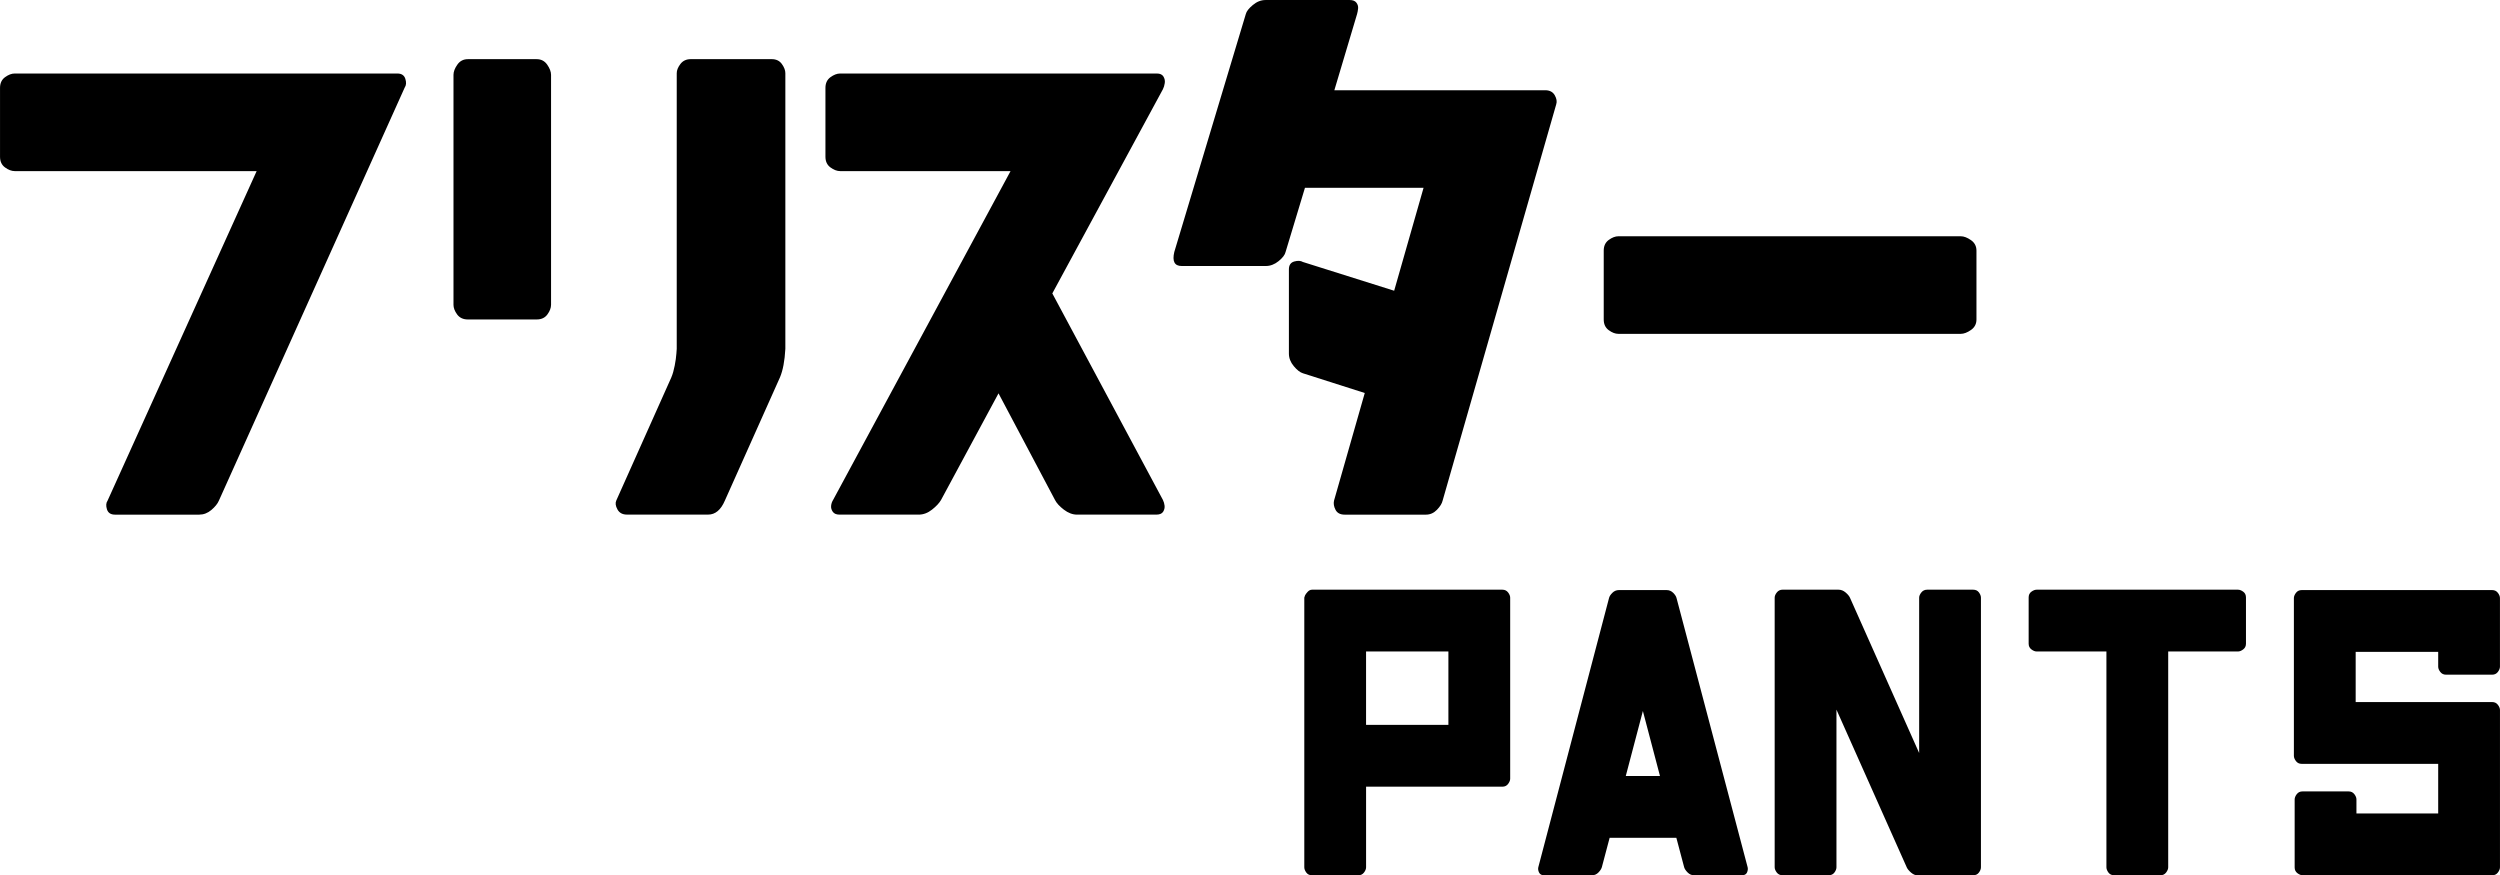
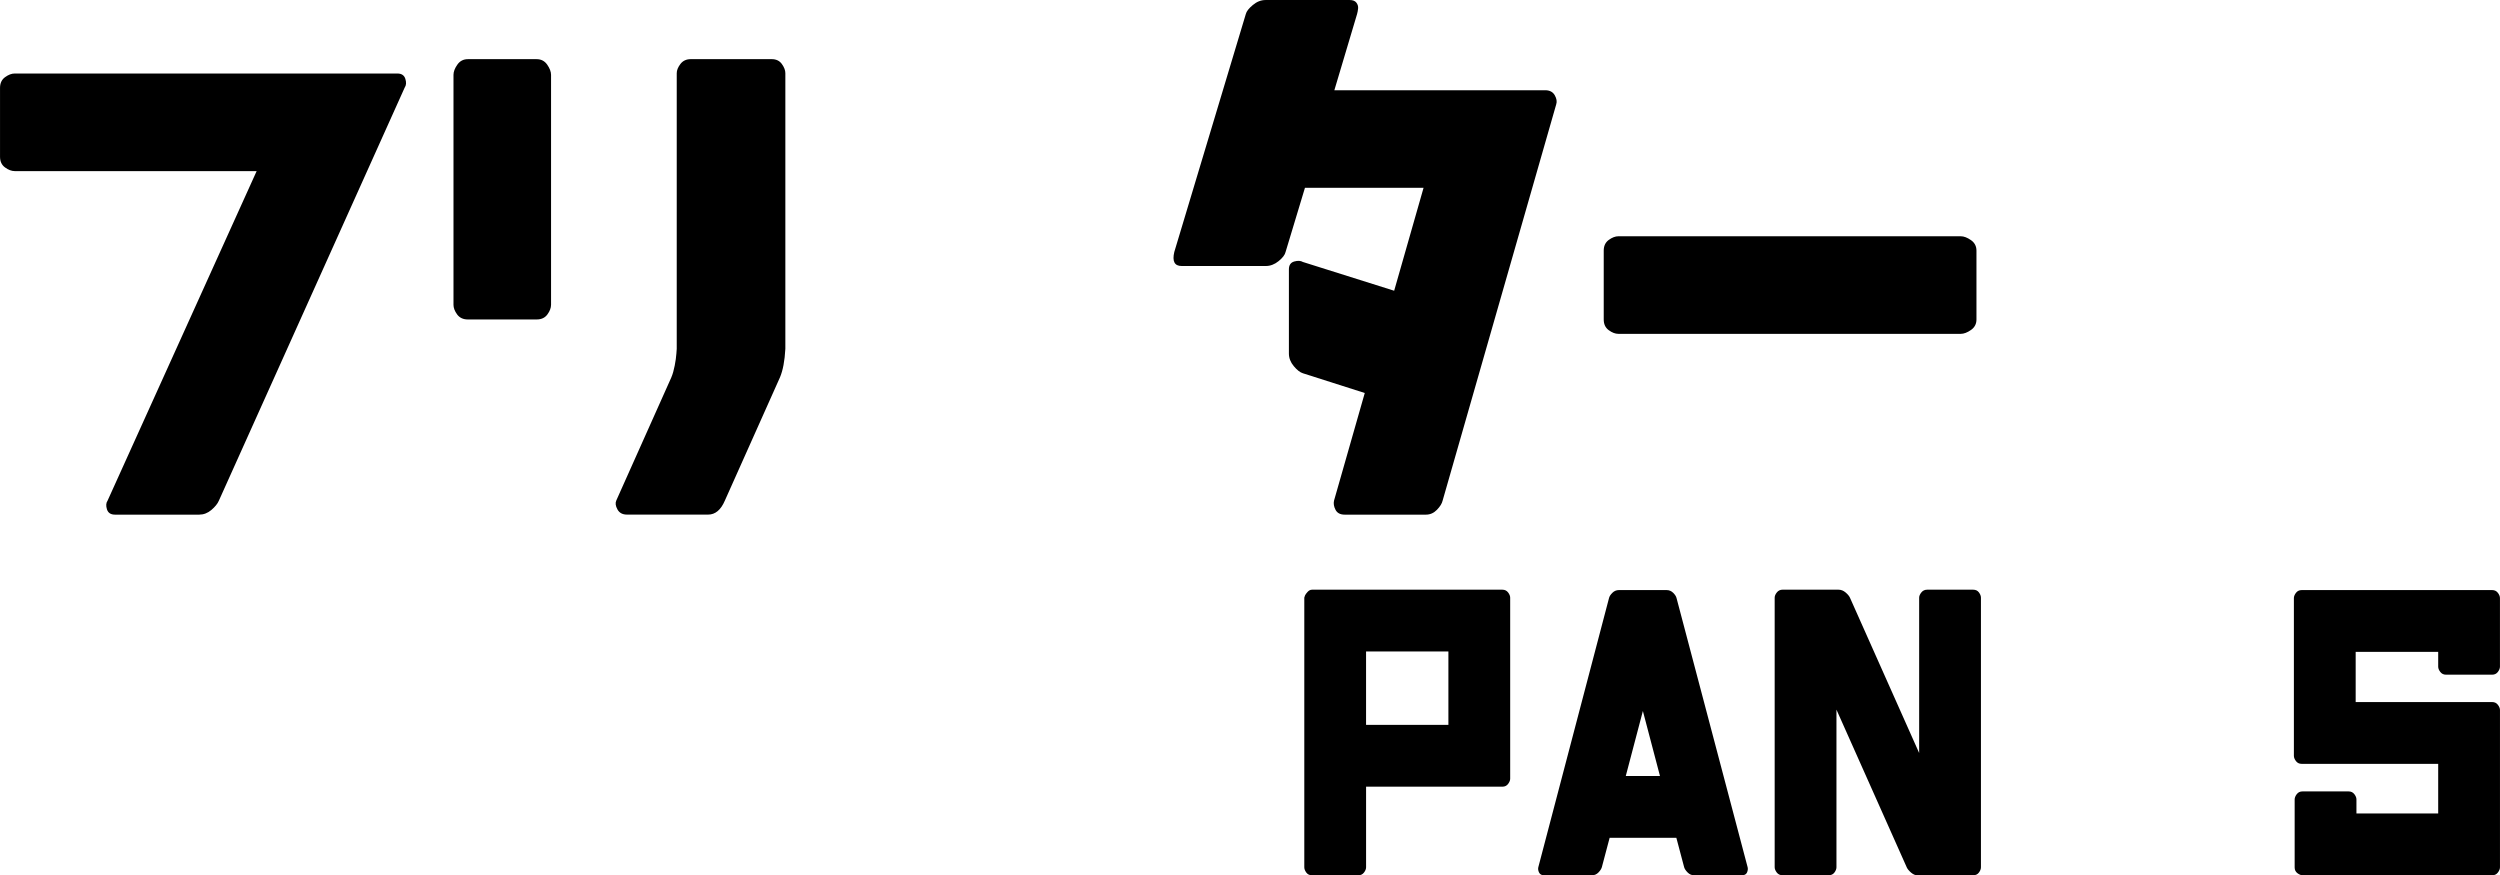
<svg xmlns="http://www.w3.org/2000/svg" id="_レイヤー_2" data-name="レイヤー 2" viewBox="0 0 1104.6 386.82">
  <defs>
    <style>
      .cls-1 {
        stroke-width: 0px;
      }
    </style>
  </defs>
  <g id="_レイヤー_1-2" data-name="レイヤー 1">
    <path class="cls-1" d="m113.4,75.6H6.5c-1.38,0-2.81-.54-4.28-1.62-1.48-1.08-2.21-2.66-2.21-4.73v-30.42c0-2.06.74-3.64,2.21-4.72,1.48-1.08,2.9-1.63,4.28-1.63h169.06c1.87,0,3.05.79,3.54,2.37.49,1.58.4,2.85-.29,3.84l-82.09,182.5c-.59,1.38-1.7,2.75-3.32,4.13-1.62,1.38-3.42,2.07-5.39,2.07h-37.21c-1.87,0-3.06-.79-3.55-2.36s-.4-2.85.29-3.84L113.4,75.6Z" />
    <path class="cls-1" d="m200.37,134.66V33.07c0-1.38.56-2.88,1.7-4.5,1.13-1.62,2.68-2.43,4.65-2.43h30.41c1.97,0,3.52.81,4.65,2.43,1.13,1.63,1.7,3.13,1.7,4.5v101.59c0,1.38-.54,2.8-1.62,4.28-1.08,1.48-2.66,2.21-4.73,2.21h-30.41c-2.07,0-3.64-.74-4.73-2.21-1.08-1.48-1.62-2.9-1.62-4.28m96.27,32.04c.59-1.38,1.08-3.1,1.48-5.17.4-2.07.64-3.84.74-5.32l.15-2.07V32.33c0-1.28.54-2.63,1.63-4.06,1.08-1.42,2.61-2.14,4.58-2.14h35.73c1.97,0,3.47.71,4.5,2.14,1.03,1.43,1.55,2.78,1.55,4.06v121.81c-.29,5.32-1.08,9.5-2.36,12.55l-24.36,54.48c-1.77,4.14-4.24,6.2-7.38,6.2h-35.88c-1.97,0-3.37-.76-4.21-2.29-.84-1.53-1.01-2.83-.52-3.91l24.36-54.48Z" />
-     <path class="cls-1" d="m405.9,227.38h-34.99c-1.38,0-2.36-.42-2.95-1.25-.59-.84-.84-1.73-.74-2.66.09-.94.39-1.79.88-2.58l78.4-145.29h-75.3c-1.38,0-2.8-.54-4.28-1.63-1.48-1.08-2.21-2.66-2.21-4.72v-30.42c0-2.07.74-3.64,2.21-4.72,1.48-1.08,2.9-1.63,4.28-1.63h139.97c1.38,0,2.34.45,2.88,1.33.54.89.74,1.85.59,2.88-.15,1.03-.42,1.95-.82,2.73l-48.87,90.22,48.87,91.25c.39.79.63,1.65.74,2.58.09.93-.13,1.82-.66,2.66-.54.83-1.55,1.25-3.03,1.25h-35c-1.96,0-3.91-.74-5.83-2.21-1.92-1.47-3.22-2.9-3.91-4.28l-24.95-47.1-25.39,47.1c-.79,1.38-2.12,2.81-3.99,4.28-1.87,1.48-3.84,2.21-5.9,2.21" />
    <path class="cls-1" d="m629,82.98h-52.42l-8.56,28.35c-.29,1.28-1.33,2.63-3.1,4.06-1.77,1.43-3.64,2.14-5.61,2.14h-37.21c-3.15,0-4.23-2.07-3.25-6.2l31.6-105.13c.29-1.18,1.33-2.51,3.1-3.98,1.77-1.48,3.64-2.21,5.61-2.21h37.21c1.37,0,2.36.39,2.95,1.18.59.79.84,1.65.74,2.58-.1.94-.25,1.75-.45,2.43l-10.04,33.67h93.17c1.97,0,3.37.74,4.21,2.21.84,1.48,1.05,2.81.66,3.99l-50.2,175.12c-.29,1.28-1.13,2.63-2.51,4.06-1.38,1.42-3,2.14-4.87,2.14h-35.88c-1.97,0-3.32-.71-4.06-2.14-.74-1.43-.96-2.78-.66-4.06l13.58-47.55-27.32-8.71c-1.28-.39-2.63-1.45-4.06-3.17s-2.14-3.57-2.14-5.54v-37.21c0-1.87.79-3.03,2.36-3.47,1.57-.44,2.85-.37,3.84.22l40.31,12.7,12.99-45.48Z" />
    <path class="cls-1" d="m715.08,104.39h151.26c1.37,0,2.88.57,4.5,1.7,1.63,1.13,2.44,2.69,2.44,4.65v30.42c0,1.97-.81,3.52-2.44,4.65-1.62,1.13-3.13,1.7-4.5,1.7h-151.26c-1.38,0-2.81-.54-4.28-1.63-1.48-1.08-2.21-2.66-2.21-4.72v-30.42c0-2.07.74-3.64,2.21-4.72,1.48-1.08,2.9-1.63,4.28-1.63" />
    <path class="cls-1" d="m576.28,264.08c.05-.28.17-.62.34-1.01.17-.39.55-.91,1.13-1.55.59-.64,1.24-.97,1.98-.97h84.09c1.06,0,1.9.41,2.52,1.22.62.81.92,1.58.92,2.31v79.98c0,.73-.31,1.5-.92,2.31-.62.82-1.46,1.22-2.52,1.22h-60.23v35.62c0,.73-.31,1.5-.92,2.31-.62.81-1.45,1.22-2.52,1.22h-20.42c-1.12,0-1.98-.41-2.56-1.22-.59-.81-.88-1.58-.88-2.31v-119.12Zm63.68,23.77h-36.38v32.43h36.38v-32.43Z" />
    <path class="cls-1" d="m740.76,264.25l31.42,118.95c.17.73.07,1.5-.29,2.31-.37.81-1.11,1.22-2.23,1.22h-21.17c-1.06,0-2-.41-2.81-1.22-.82-.81-1.33-1.58-1.55-2.31l-3.45-13.02h-29.48l-3.45,13.02c-.22.73-.73,1.5-1.51,2.31-.79.81-1.74,1.22-2.86,1.22h-21.17c-1.06,0-1.79-.41-2.19-1.22-.4-.81-.5-1.58-.34-2.31l31.25-118.95c.17-.73.66-1.5,1.47-2.31.81-.81,1.78-1.22,2.9-1.22h21.09c1.12,0,2.08.41,2.9,1.22.82.82,1.3,1.58,1.47,2.31m-7.31,78.63l-7.56-28.73-7.56,28.73h15.12Z" />
    <path class="cls-1" d="m812.34,260.55c1.12,0,2.16.41,3.11,1.22.95.81,1.6,1.58,1.93,2.31l30.58,68.63v-68.63c0-.73.32-1.5.97-2.31.64-.81,1.5-1.22,2.56-1.22h20.33c1.12,0,1.97.41,2.56,1.22.59.81.88,1.58.88,2.31v119.12c0,.73-.29,1.5-.88,2.31-.59.81-1.44,1.22-2.56,1.22h-3.11l-.08.08h-21.09c-1.12,0-2.16-.41-3.11-1.22-.95-.82-1.6-1.58-1.93-2.31l-31.08-69.73v69.64c0,.73-.29,1.5-.88,2.31-.59.81-1.44,1.22-2.56,1.22h-20.42c-1.06,0-1.9-.41-2.52-1.22-.61-.82-.92-1.58-.92-2.31v-119.12c0-.73.32-1.5.96-2.31.64-.81,1.5-1.22,2.56-1.22h24.7Z" />
-     <path class="cls-1" d="m930.7,287.85h-30.83c-.73,0-1.5-.31-2.31-.92-.82-.61-1.22-1.45-1.22-2.52v-20.42c0-1.12.4-1.98,1.22-2.56.81-.59,1.58-.88,2.31-.88h88.96c.73,0,1.5.29,2.31.88.81.59,1.22,1.44,1.22,2.56v20.42c0,1.06-.41,1.9-1.22,2.52-.81.62-1.58.92-2.31.92h-30.83v95.35c0,.73-.31,1.5-.92,2.31-.62.81-1.46,1.22-2.52,1.22h-20.42c-1.12,0-1.97-.41-2.56-1.22-.59-.81-.88-1.58-.88-2.31v-95.35Z" />
    <path class="cls-1" d="m1077.29,288.02h-36.46v22.18h60.32c1.06,0,1.91.41,2.52,1.22.62.82.92,1.58.92,2.31v69.47c0,.73-.31,1.5-.92,2.31-.61.81-1.46,1.22-2.52,1.22h-83.75c-.73,0-1.5-.31-2.31-.92-.81-.62-1.22-1.46-1.22-2.52v-30.08c0-.73.31-1.5.92-2.31.62-.81,1.46-1.22,2.52-1.22h20.42c1.06,0,1.9.41,2.52,1.22.62.81.92,1.58.92,2.31v6.22h36.12v-21.93h-60.32c-1.06,0-1.9-.4-2.52-1.21-.61-.82-.92-1.58-.92-2.31v-69.73c0-.73.31-1.5.92-2.31.62-.81,1.46-1.22,2.52-1.22h84.17c1.06,0,1.91.41,2.52,1.22.62.81.92,1.58.92,2.31v30.32c0,.73-.31,1.5-.92,2.31-.61.81-1.46,1.22-2.52,1.22h-20.41c-1.07,0-1.9-.41-2.52-1.22-.62-.81-.92-1.58-.92-2.31v-6.55Z" />
  </g>
</svg>